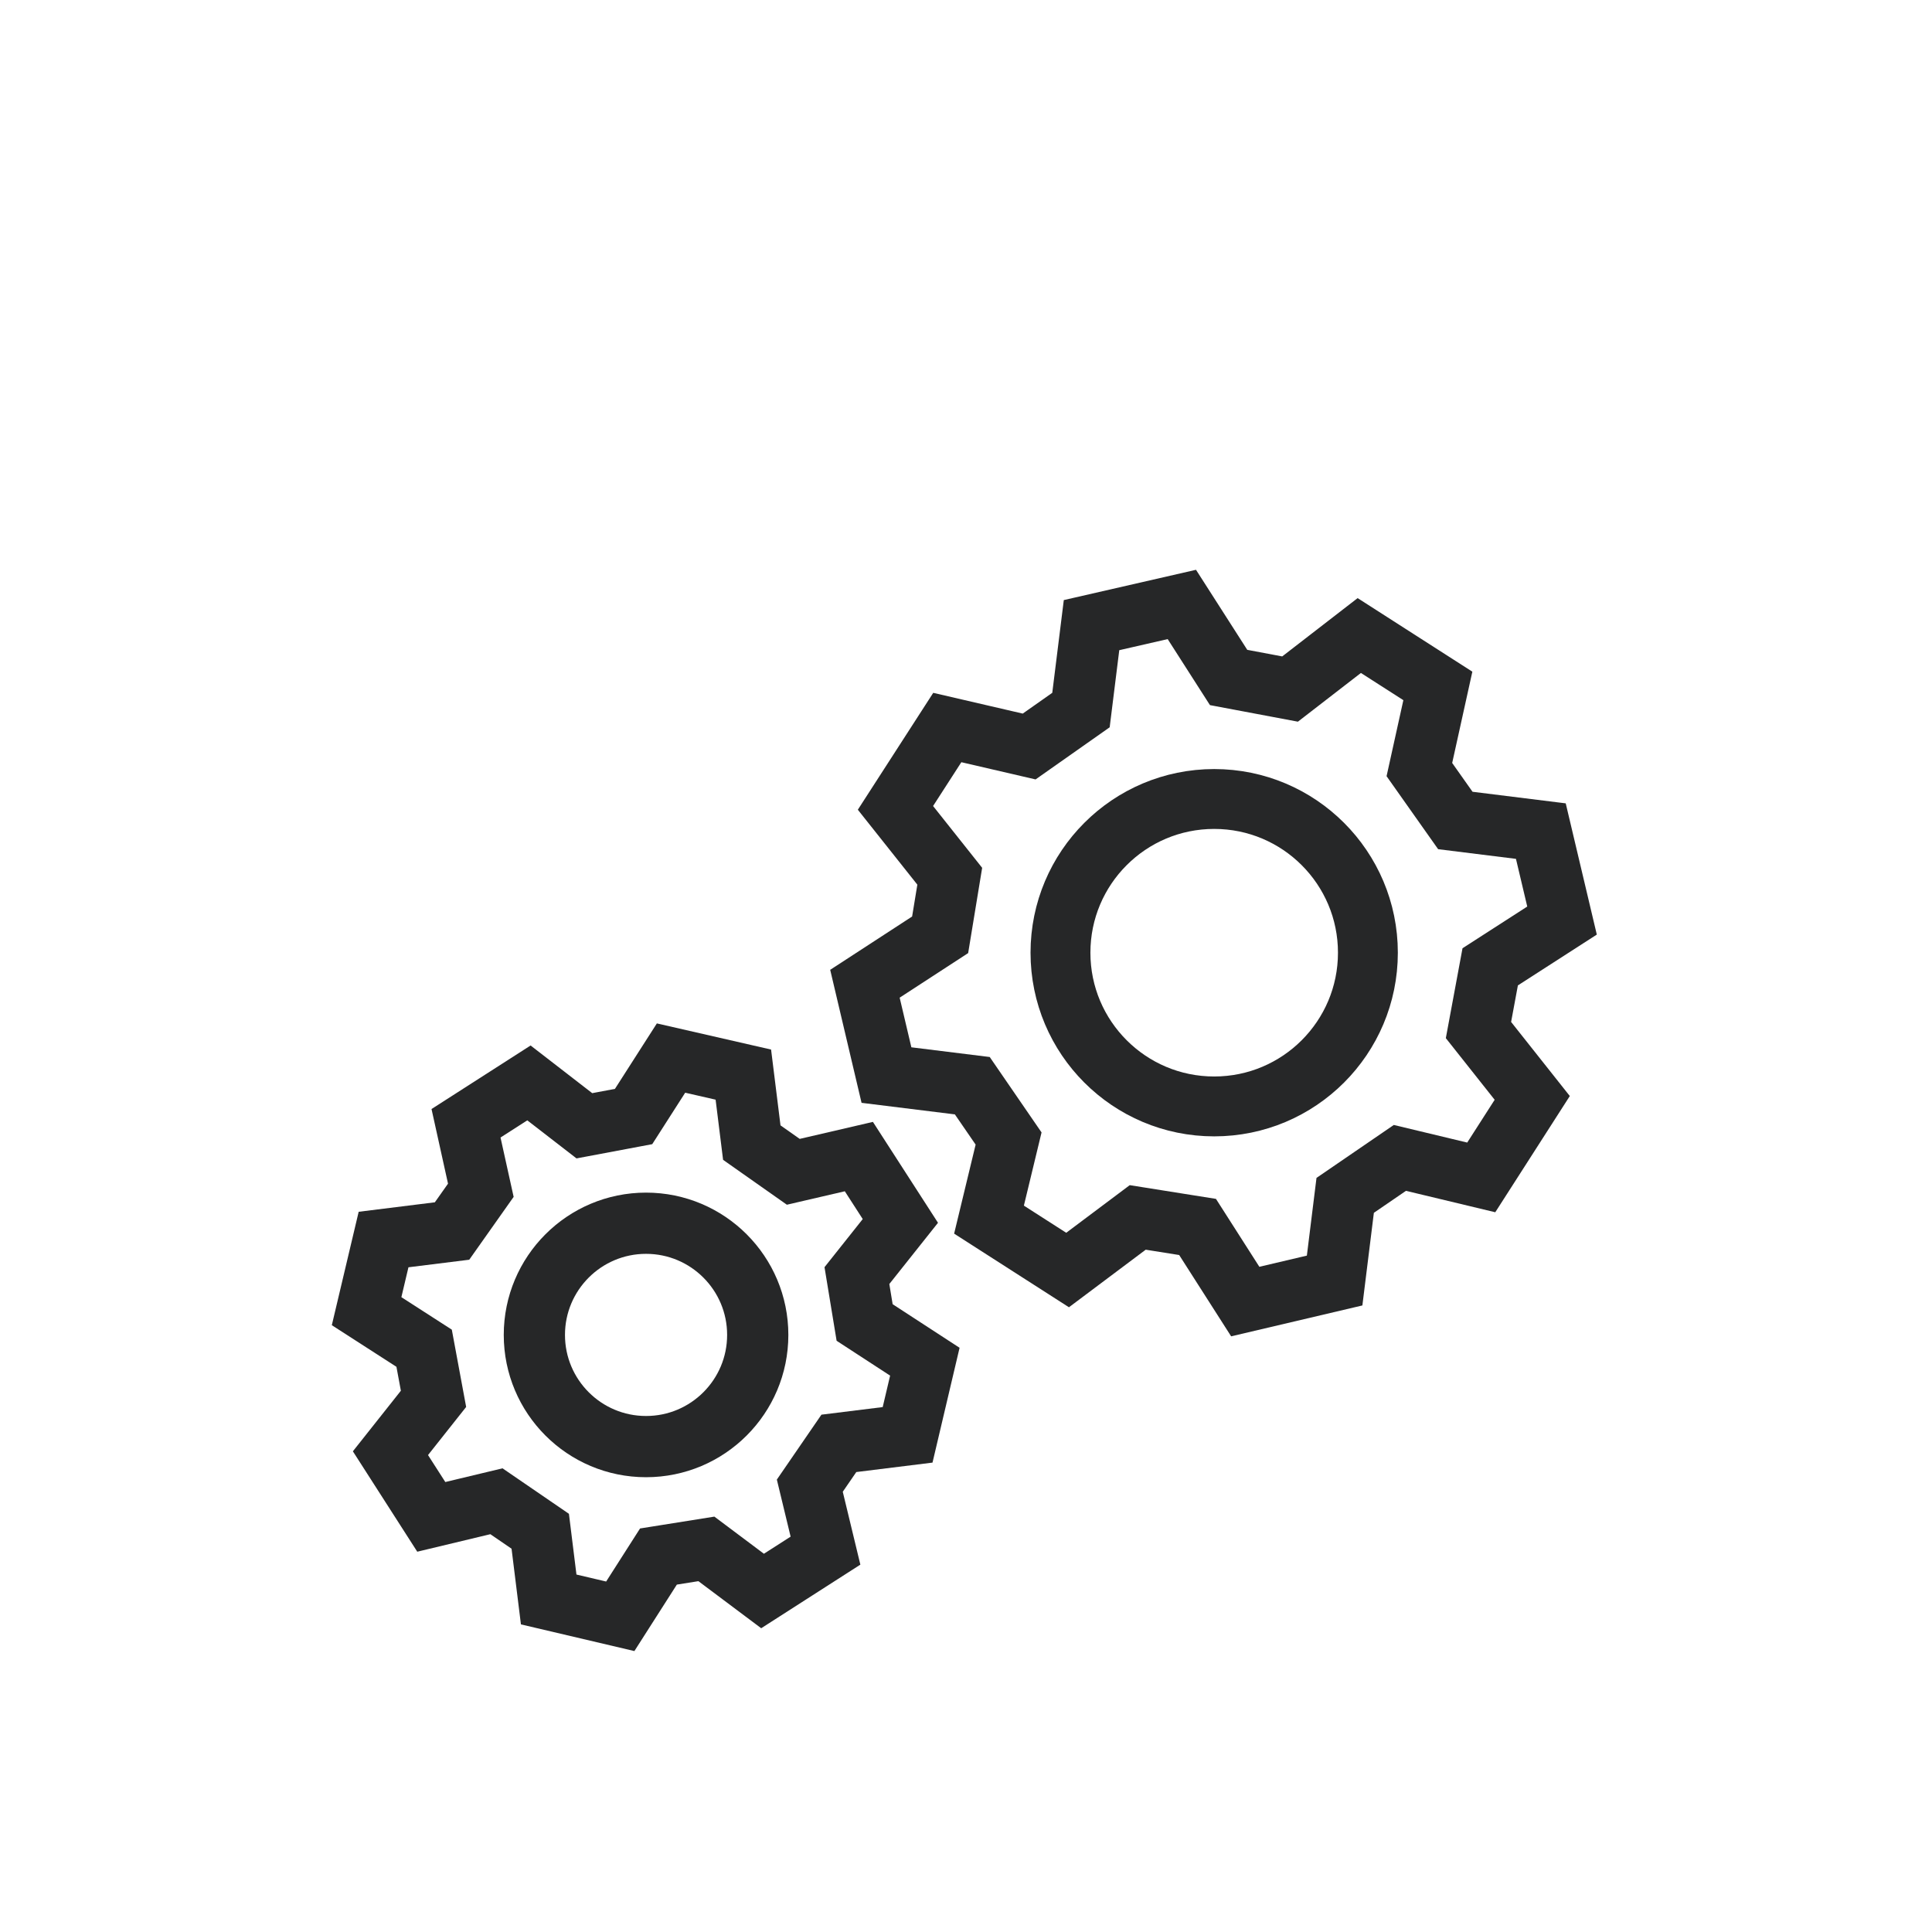
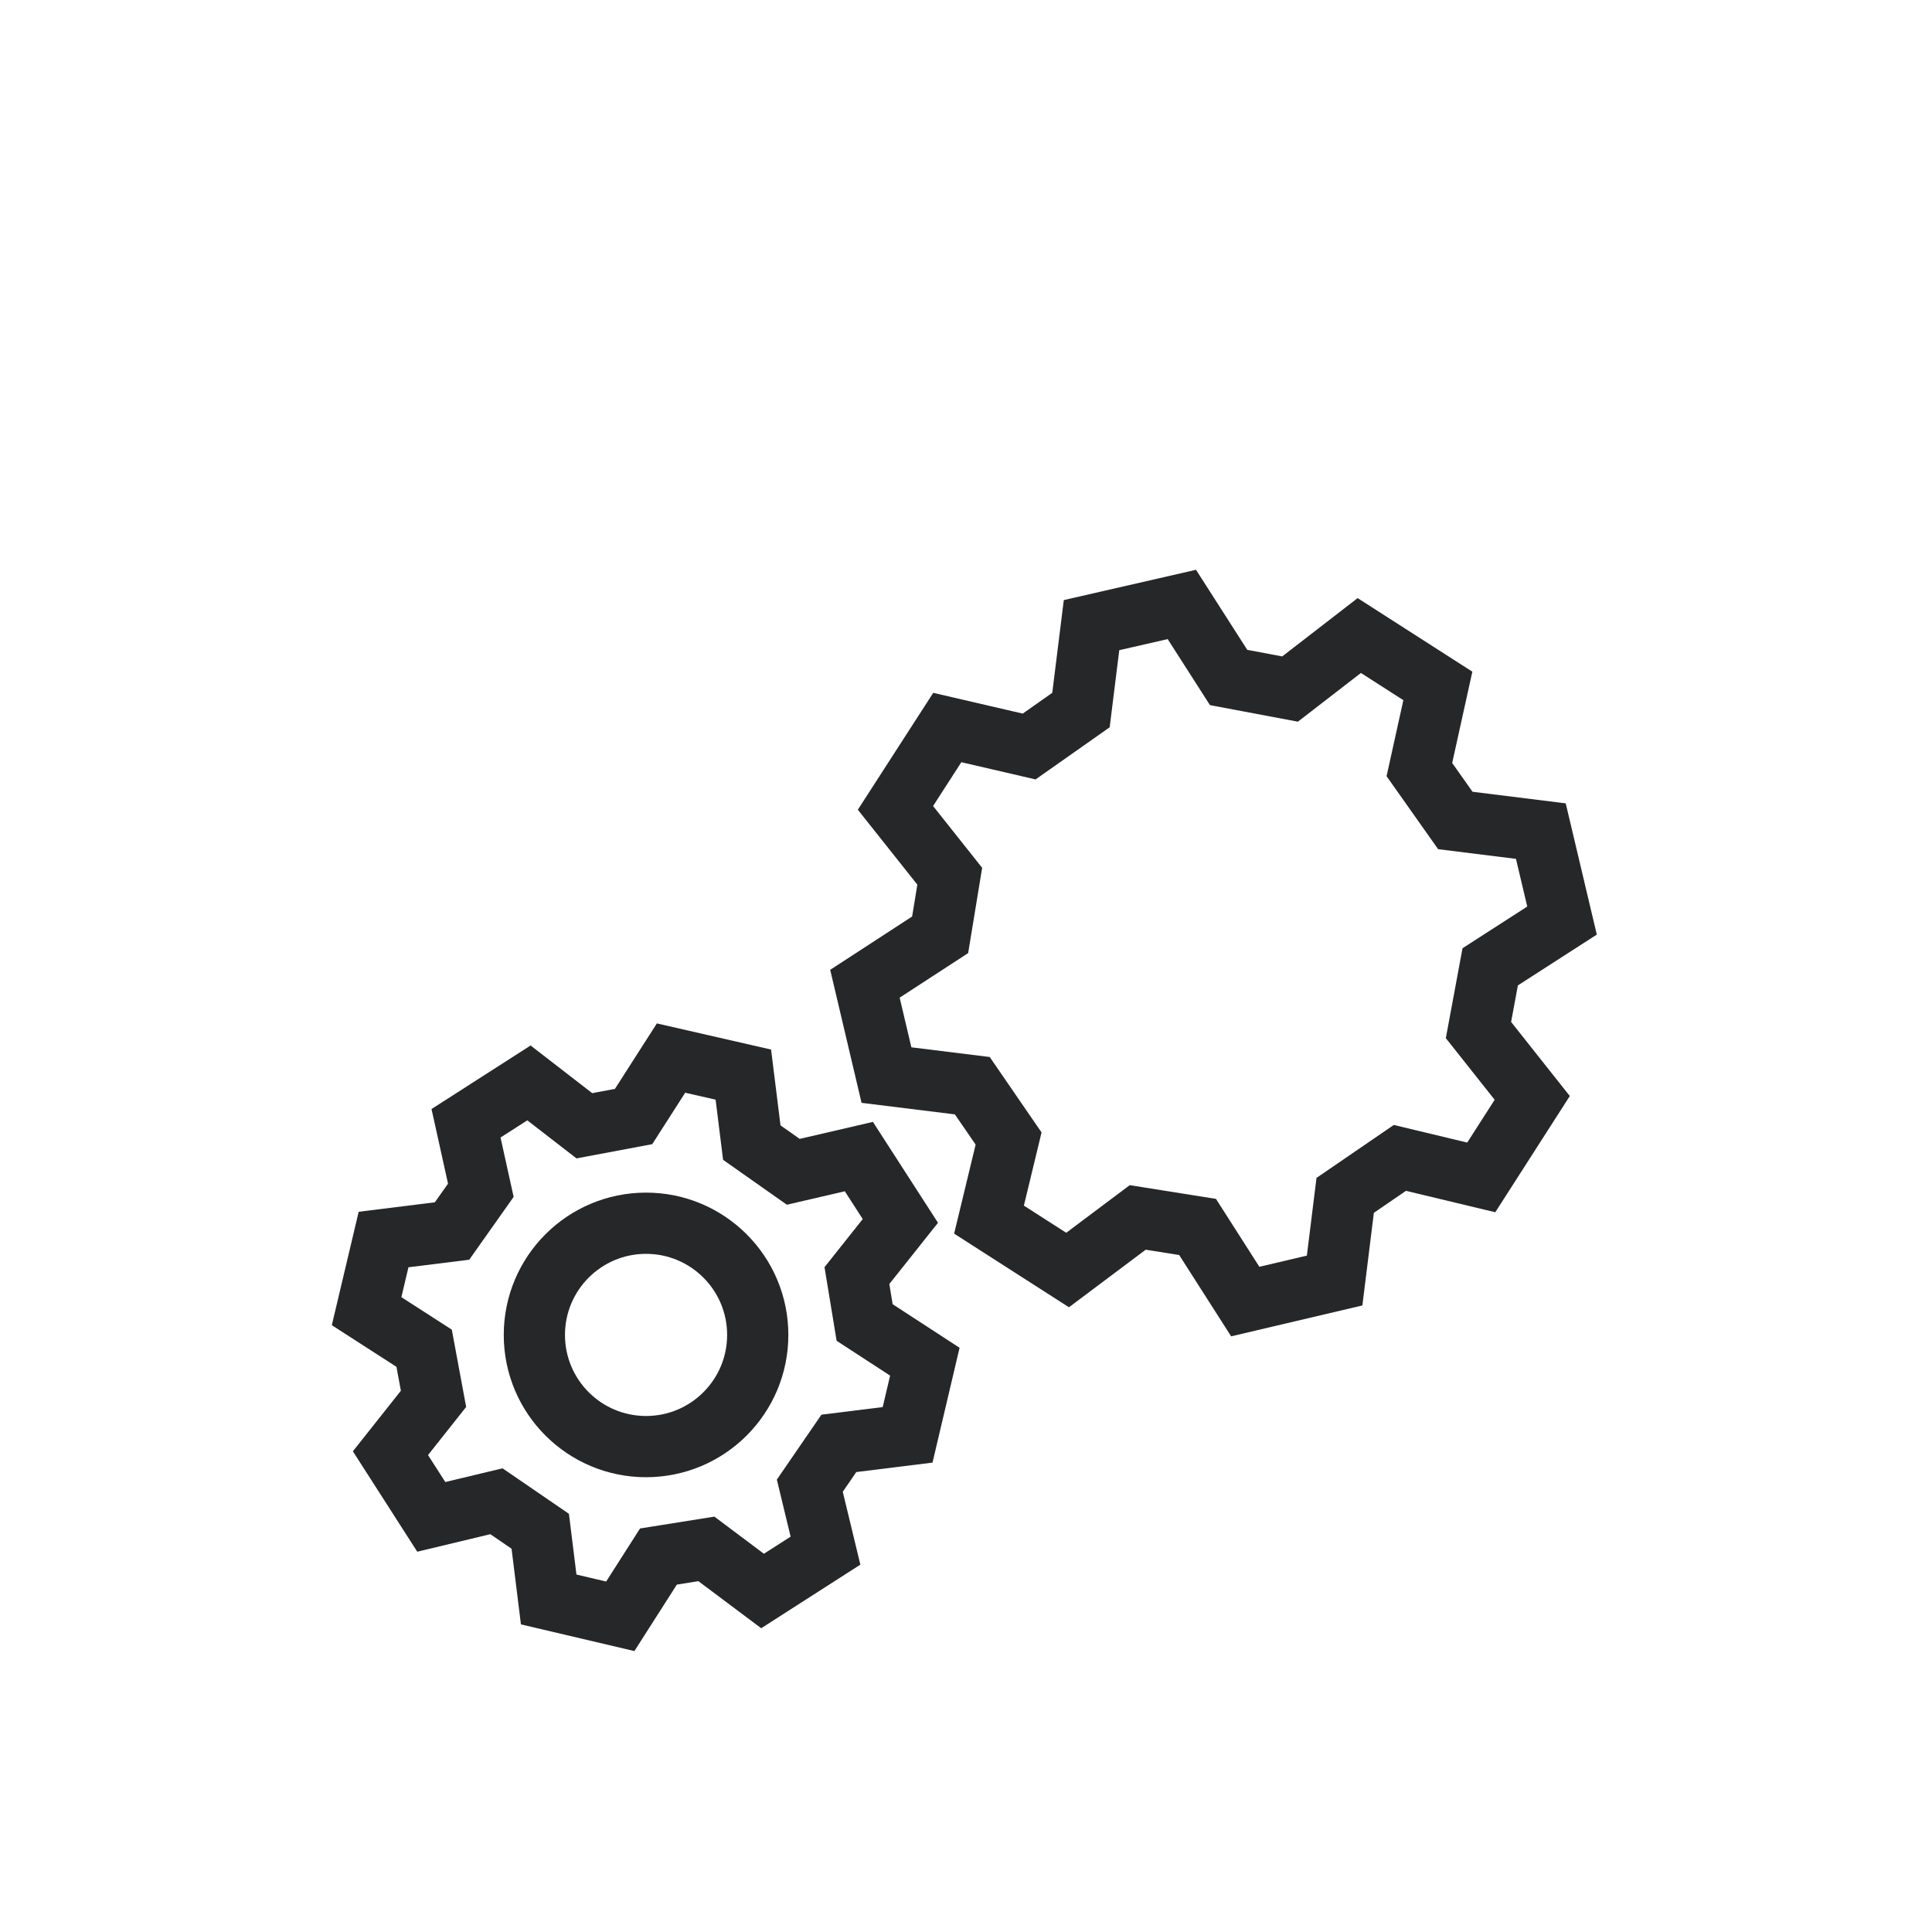
<svg xmlns="http://www.w3.org/2000/svg" version="1.1" id="svg1" width="84.158" height="84.158" viewBox="0 0 84.158 84.158">
  <defs id="defs1" />
  <g id="g1" transform="translate(-542.796,-1.671)">
    <rect style="fill:none;stroke:none;stroke-width:0.842" id="rect241-3-7-1-1-6-7-5" width="84.158" height="84.158" x="-626.954" y="1.671" transform="scale(-1,1)" />
    <path style="fill:none;fill-opacity:1;stroke:#262728;stroke-width:2.667;stroke-dasharray:none;stroke-opacity:1" d="m 581.802,36.862 2.258,-3.5 3.566,0.827 2.257,-1.588 0.46,-3.699 3.934,-0.901 2.037,3.181 2.677,0.504 3.015,-2.331 3.423,2.195 -0.805,3.644 1.566,2.217 3.725,0.463 0.923,3.897 -3.129,2.015 -0.511,2.754 2.342,2.956 -2.221,3.463 -3.544,-0.85 -2.383,1.632 -0.46,3.71 -3.893,0.916 -2.077,-3.25 -2.607,-0.415 -3.055,2.291 -3.423,-2.195 0.853,-3.533 -1.581,-2.301 -3.739,-0.463 -0.938,-3.978 3.276,-2.132 0.419,-2.551 z" id="path265" />
-     <circle style="fill:none;fill-opacity:1;stroke:#262728;stroke-width:2.608;stroke-dasharray:none;stroke-opacity:1" id="path266" cx="595.686" cy="43.171" r="6.696" />
    <path style="fill:none;fill-opacity:1;stroke:#262728;stroke-width:2.667;stroke-dasharray:none;stroke-opacity:1" d="m 582.016,54.855 -1.808,-2.803 -2.856,0.663 -1.808,-1.272 -0.368,-2.962 -3.15,-0.721 -1.631,2.547 -2.144,0.403 -2.414,-1.867 -2.741,1.758 0.645,2.918 -1.254,1.775 -2.983,0.371 -0.739,3.121 2.506,1.614 0.409,2.205 -1.876,2.367 1.779,2.774 2.838,-0.68 1.908,1.307 0.368,2.971 3.118,0.733 1.663,-2.603 2.088,-0.333 2.447,1.834 2.741,-1.758 -0.683,-2.83 1.266,-1.843 2.994,-0.371 0.751,-3.186 -2.623,-1.708 -0.336,-2.043 z" id="path265-1-8" />
    <circle style="fill:none;fill-opacity:1;stroke:#262728;stroke-width:2.667;stroke-dasharray:none;stroke-opacity:1" id="path266-8-3" cx="-570.938" cy="59.82" r="4.865" transform="scale(-1,1)" />
  </g>
</svg>